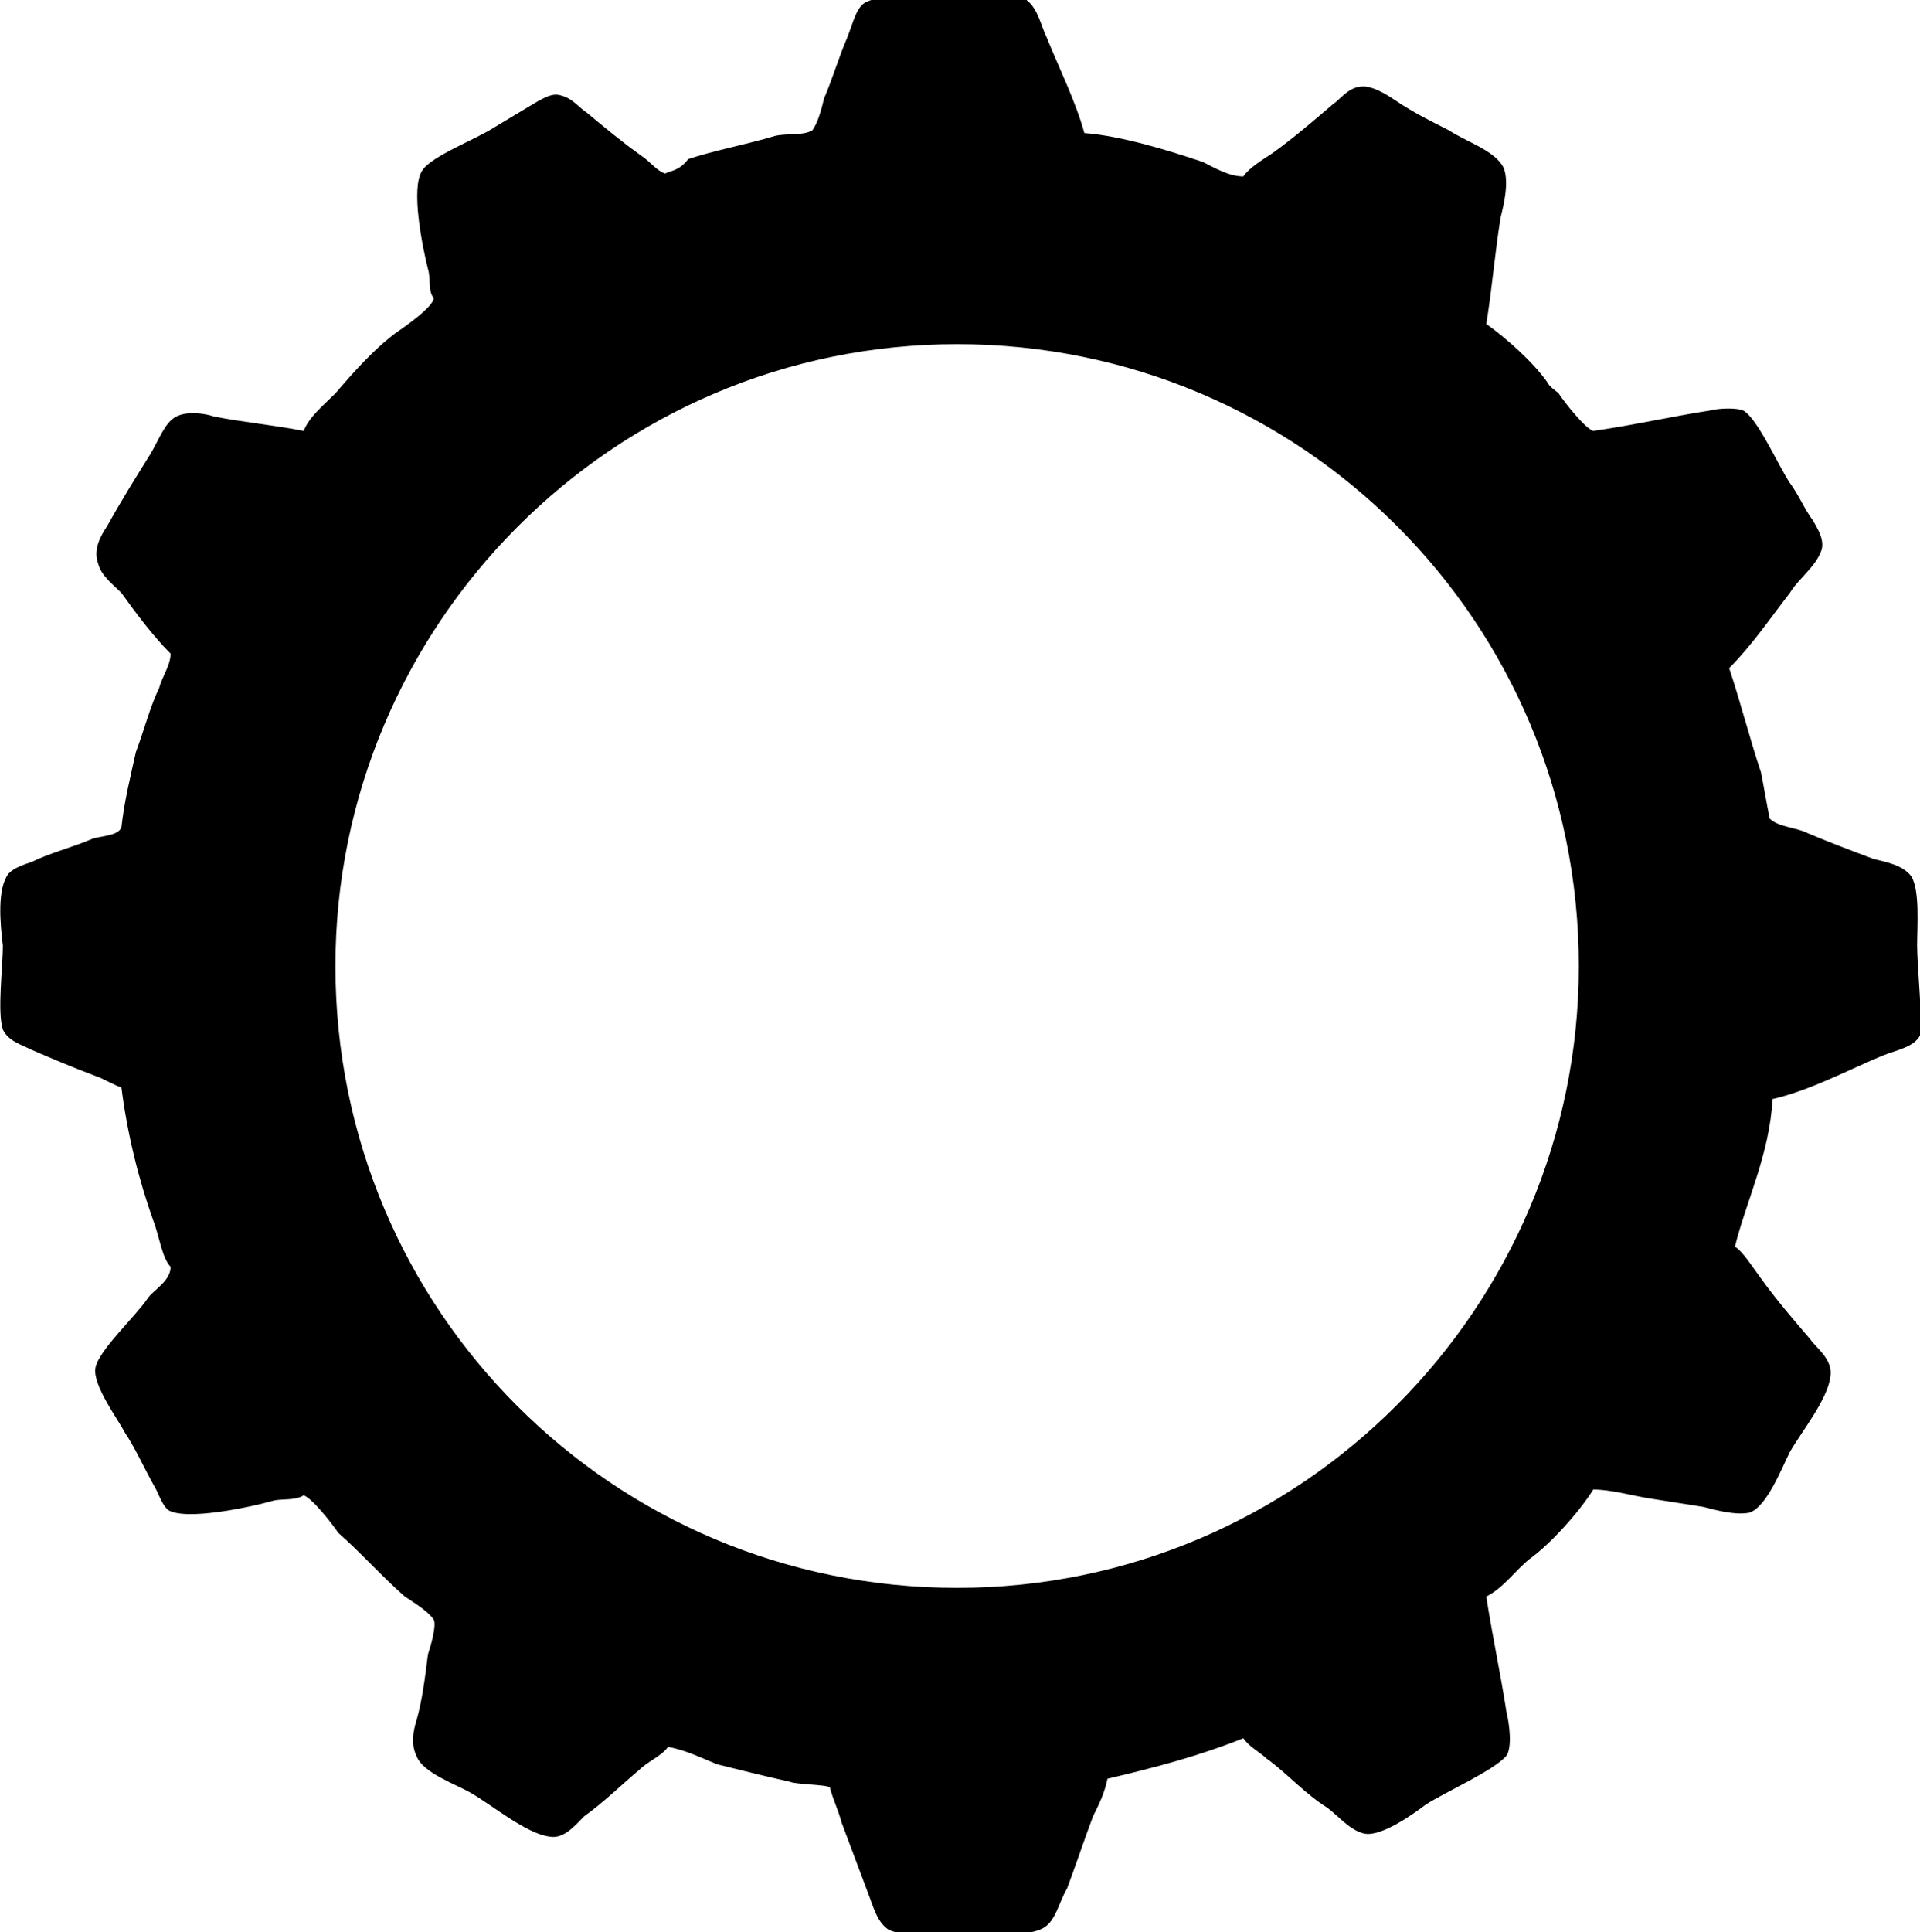
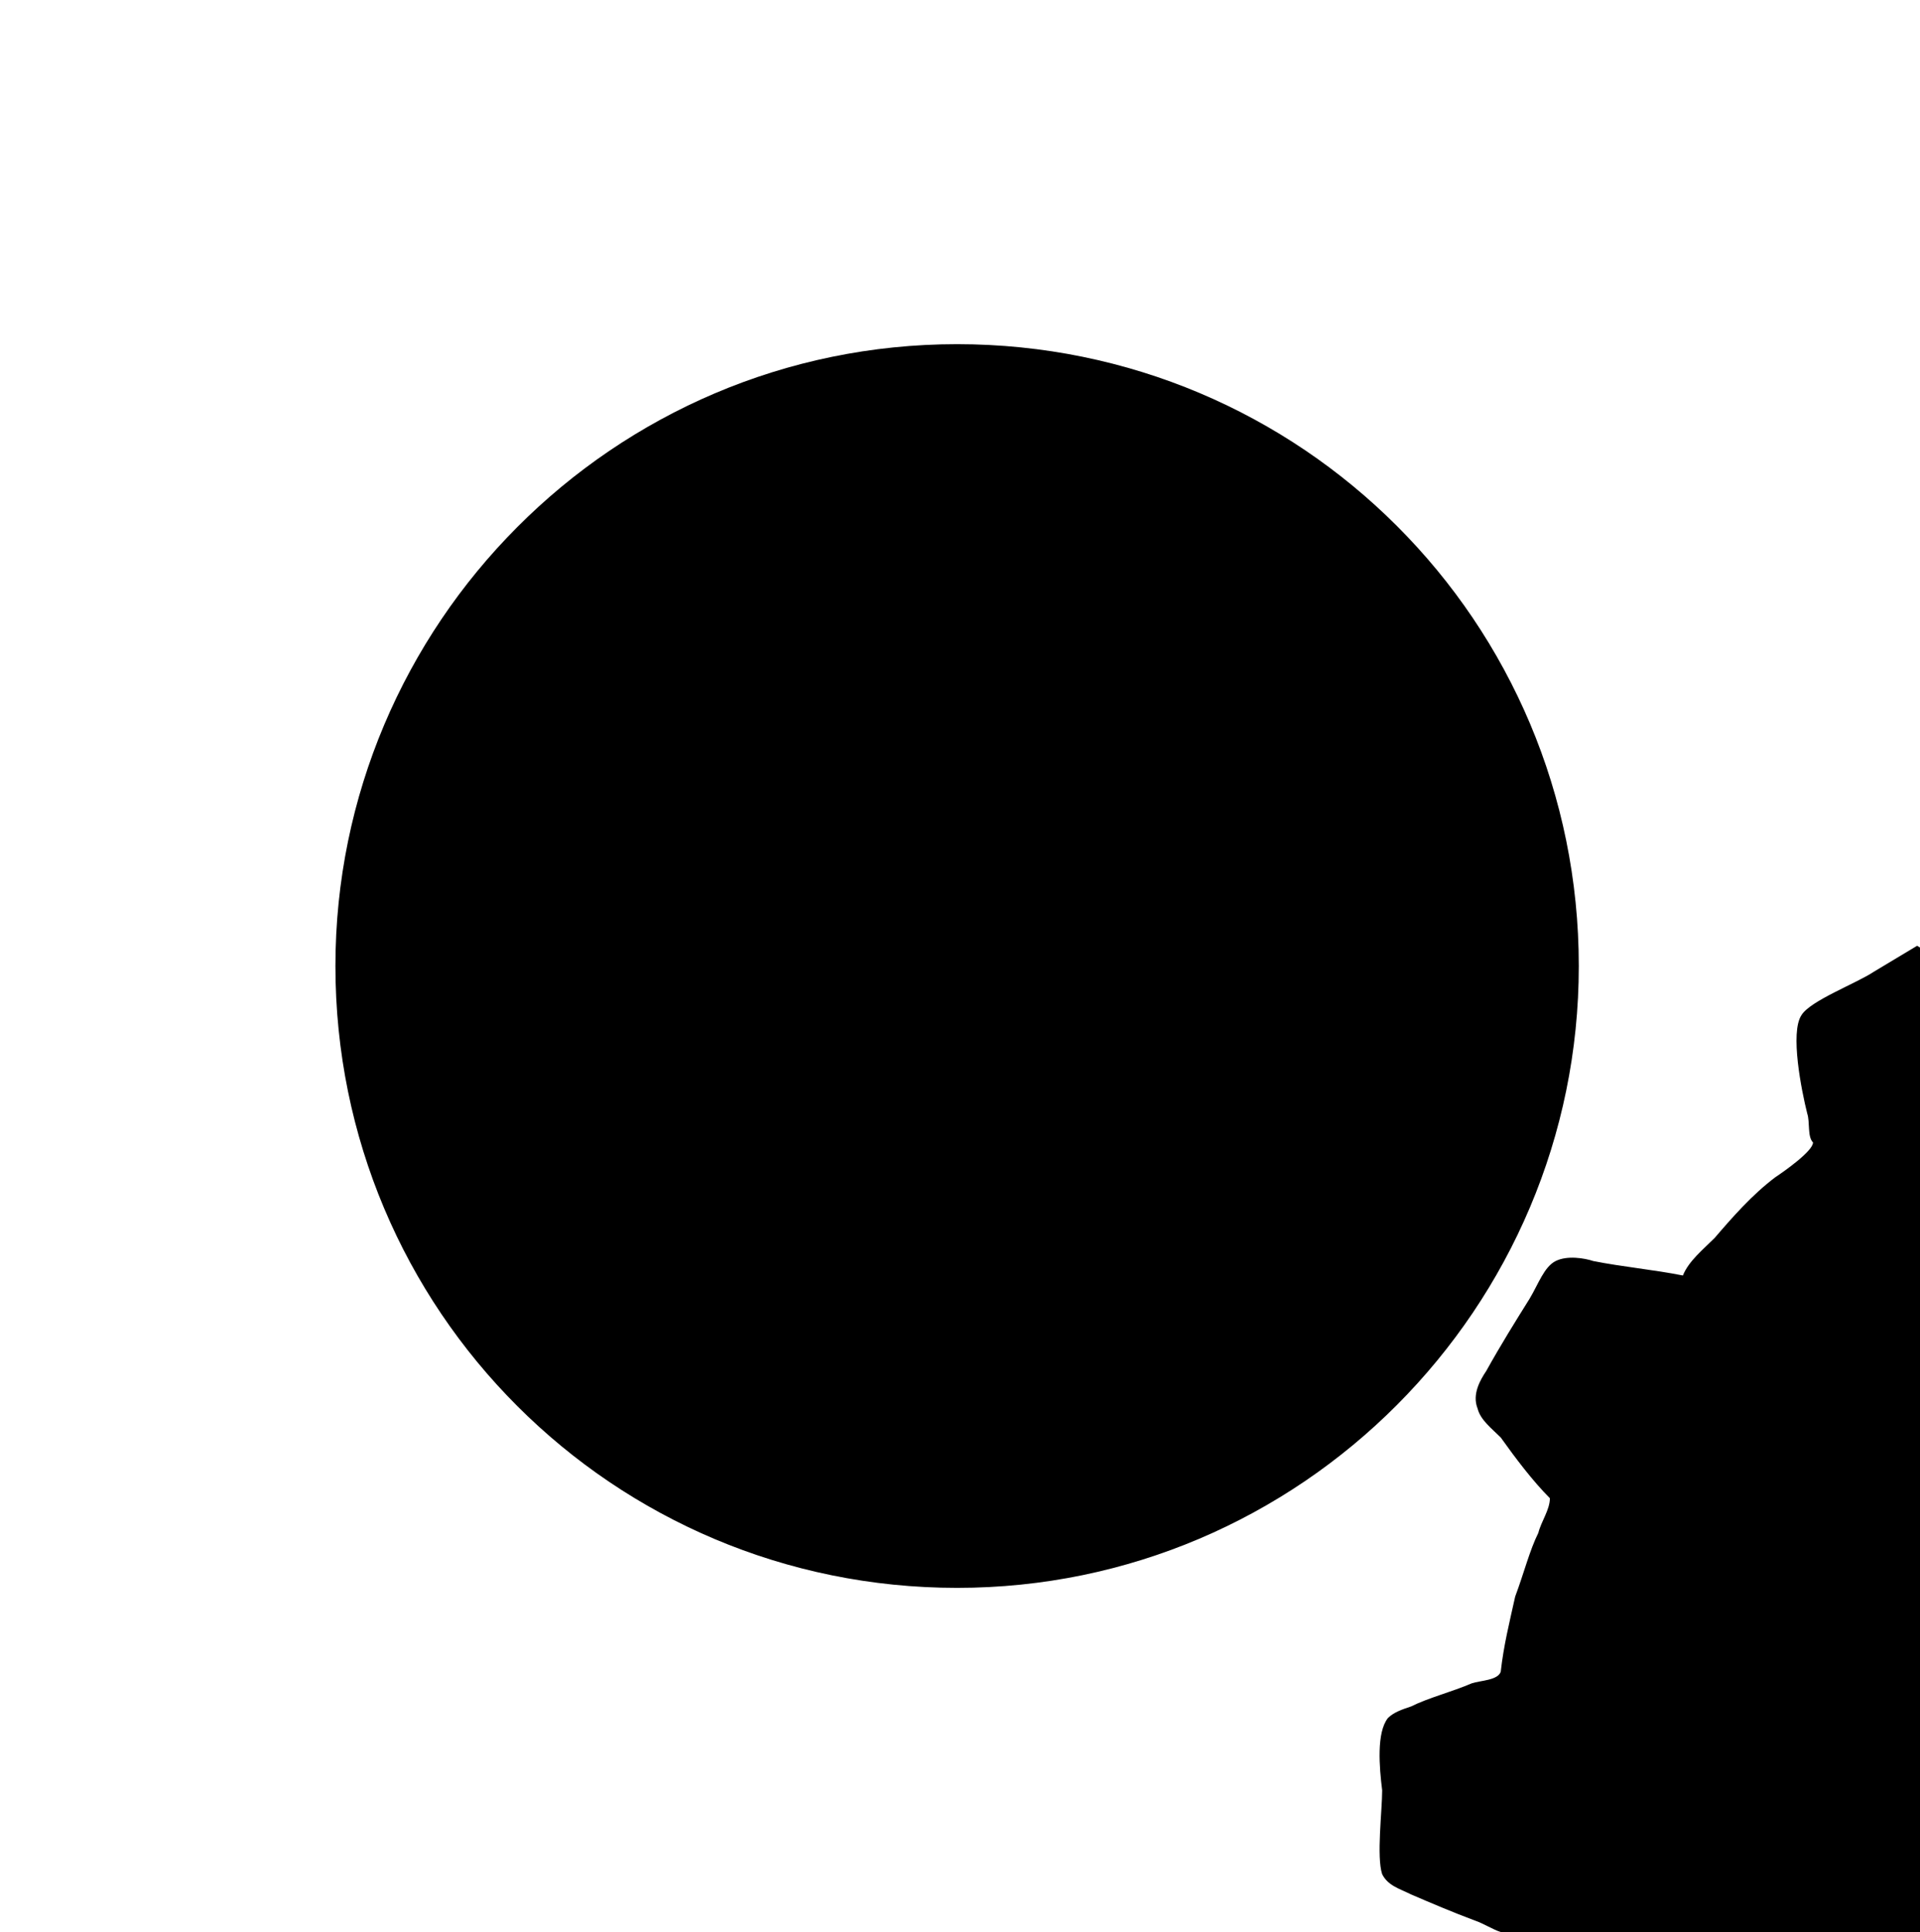
<svg xmlns="http://www.w3.org/2000/svg" viewBox="0 0 66.4 66.8">
-   <path d="M54.6 33.4c0 11.8-9.6 21.5-21.5 21.5s-21.5-9.6-21.5-21.5c0-11.8 9.6-21.5 21.5-21.5s21.5 9.6 21.5 21.5m11.7-.7c0-.7.1-1.9-.2-2.4-.3-.4-.9-.5-1.3-.6-.8-.3-1.6-.6-2.3-.9-.4-.2-1-.2-1.3-.5-.1-.5-.2-1.1-.3-1.6-.4-1.2-.7-2.4-1.1-3.6.8-.8 1.4-1.7 2.1-2.6.3-.5.9-.9 1.1-1.5.1-.4-.2-.8-.3-1-.3-.4-.5-.9-.8-1.3-.4-.6-1.1-2.2-1.6-2.5-.2-.1-.8-.1-1.2 0-1.3.2-2.6.5-4 .7-.3-.1-1-1-1.2-1.3-.1-.1-.3-.2-.4-.4-.5-.7-1.4-1.5-2.1-2 .2-1.2.3-2.5.5-3.7.1-.4.3-1.2.1-1.7-.3-.6-1.3-.9-1.9-1.3-.6-.3-1.2-.6-1.8-1-.3-.2-.6-.4-1-.5-.6-.1-.9.4-1.2.6-.7.6-1.4 1.2-2.1 1.7-.3.2-.8.5-1 .8-.5 0-1-.3-1.4-.5-1.2-.4-2.8-.9-4.1-1-.3-1.1-.9-2.3-1.3-3.3-.2-.4-.3-1-.7-1.3-.5-.3-2.4-.1-3.2-.1-.7 0-1.9-.1-2.4.2-.3.2-.4.7-.6 1.2-.3.7-.5 1.4-.8 2.1-.1.4-.2.8-.4 1.1-.3.2-.9.1-1.3.2-1 .3-2.1.5-3 .8-.3.4-.6.4-.8.5-.3-.1-.5-.4-.8-.6-.7-.5-1.3-1-1.9-1.5-.3-.2-.5-.5-.9-.6-.3-.1-.6.1-.8.2l-1.5.9c-.6.4-2.2 1-2.5 1.5-.4.6 0 2.6.2 3.4.1.3 0 .8.2 1 0 .3-1 1-1.3 1.2-.8.6-1.5 1.4-2.1 2.1-.4.4-.9.8-1.1 1.3-1-.2-2.1-.3-3.1-.5-.3-.1-.9-.2-1.3 0s-.6.8-.9 1.3c-.5.8-1 1.6-1.5 2.5-.2.3-.5.8-.3 1.3.1.4.5.7.8 1 .5.7 1.1 1.5 1.7 2.1 0 .4-.3.8-.4 1.2-.3.6-.5 1.4-.8 2.2-.2.9-.4 1.7-.5 2.6-.1.3-.7.3-1 .4-.7.3-1.5.5-2.1.8-.3.1-.6.2-.8.4-.4.5-.3 1.7-.2 2.5 0 .7-.2 2.3 0 2.9.2.4.6.5 1 .7.7.3 1.4.6 2.2.9.3.1.6.3.9.4.2 1.6.6 3.2 1.1 4.6.2.5.3 1.3.6 1.6 0 .5-.6.8-.8 1.1-.4.6-1.7 1.8-1.8 2.4-.1.6.8 1.8 1 2.2.4.6.7 1.3 1.1 2 .1.2.2.5.4.7.6.4 2.9-.1 3.6-.3.3-.1.8 0 1.1-.2.3.1 1 1 1.2 1.3.8.7 1.5 1.5 2.3 2.2.3.2.8.5 1 .8.1.2-.1.9-.2 1.2-.1.8-.2 1.6-.4 2.3-.1.3-.2.8 0 1.2.2.6 1.4 1 1.9 1.3.7.4 1.9 1.4 2.7 1.5.5.1.9-.4 1.2-.7.7-.5 1.3-1.1 1.9-1.6.3-.3.8-.5 1-.8.6.1 1.2.4 1.7.6.8.2 1.6.4 2.5.6.2.1 1.3.1 1.4.2.1.4.3.8.4 1.2l.9 2.4c.2.5.3 1 .7 1.3.5.3 1.7.1 2.4.1s2.3.2 2.9-.1c.5-.2.6-.9.9-1.4.3-.8.6-1.7.9-2.5.2-.4.4-.8.5-1.3 1.7-.4 3.2-.8 4.7-1.4.2.3.6.5.8.7.7.5 1.3 1.2 2.1 1.7.4.3.8.8 1.3.9.6.1 1.7-.7 2.1-1 .6-.4 2.4-1.2 2.8-1.7.2-.3.1-1.1 0-1.5-.2-1.3-.5-2.7-.7-4 .6-.3 1-.9 1.5-1.3.7-.5 1.7-1.6 2.2-2.4.6 0 1.3.2 1.9.3.6.1 1.3.2 1.9.3.4.1 1.1.3 1.6.2.6-.2 1.1-1.5 1.4-2.1.4-.7 1.3-1.8 1.4-2.6.1-.6-.5-1-.7-1.3-.6-.7-1.2-1.4-1.7-2.1-.3-.4-.6-.9-.9-1.1.4-1.6 1.2-3.2 1.3-5.1 1.3-.3 2.6-1 3.8-1.5.5-.2 1.1-.3 1.3-.7.1-.5-.1-2.4-.1-3.1" />
+   <path d="M54.6 33.4c0 11.8-9.6 21.5-21.5 21.5s-21.5-9.6-21.5-21.5c0-11.8 9.6-21.5 21.5-21.5s21.5 9.6 21.5 21.5m11.7-.7l-1.5.9c-.6.4-2.2 1-2.5 1.5-.4.6 0 2.6.2 3.4.1.3 0 .8.2 1 0 .3-1 1-1.3 1.2-.8.6-1.5 1.4-2.1 2.1-.4.4-.9.8-1.1 1.3-1-.2-2.1-.3-3.1-.5-.3-.1-.9-.2-1.3 0s-.6.8-.9 1.3c-.5.8-1 1.6-1.5 2.5-.2.3-.5.8-.3 1.3.1.4.5.7.8 1 .5.7 1.1 1.5 1.7 2.1 0 .4-.3.8-.4 1.2-.3.6-.5 1.4-.8 2.2-.2.9-.4 1.7-.5 2.6-.1.3-.7.3-1 .4-.7.3-1.5.5-2.1.8-.3.1-.6.2-.8.4-.4.5-.3 1.7-.2 2.5 0 .7-.2 2.3 0 2.9.2.4.6.5 1 .7.7.3 1.4.6 2.2.9.3.1.6.3.9.4.2 1.6.6 3.2 1.1 4.6.2.5.3 1.3.6 1.6 0 .5-.6.8-.8 1.1-.4.6-1.7 1.8-1.8 2.4-.1.6.8 1.8 1 2.2.4.6.7 1.3 1.1 2 .1.2.2.5.4.7.6.4 2.9-.1 3.6-.3.3-.1.8 0 1.1-.2.3.1 1 1 1.2 1.3.8.7 1.5 1.5 2.3 2.2.3.2.8.5 1 .8.1.2-.1.9-.2 1.2-.1.8-.2 1.6-.4 2.3-.1.3-.2.8 0 1.2.2.6 1.4 1 1.9 1.3.7.4 1.9 1.4 2.7 1.5.5.1.9-.4 1.2-.7.7-.5 1.3-1.1 1.9-1.6.3-.3.8-.5 1-.8.6.1 1.2.4 1.7.6.8.2 1.6.4 2.5.6.2.1 1.3.1 1.4.2.1.4.3.8.4 1.2l.9 2.4c.2.5.3 1 .7 1.3.5.3 1.7.1 2.4.1s2.3.2 2.9-.1c.5-.2.6-.9.9-1.4.3-.8.6-1.7.9-2.5.2-.4.4-.8.5-1.3 1.7-.4 3.2-.8 4.7-1.4.2.3.6.5.8.7.7.5 1.3 1.2 2.1 1.7.4.3.8.8 1.3.9.6.1 1.7-.7 2.1-1 .6-.4 2.4-1.2 2.8-1.7.2-.3.1-1.1 0-1.5-.2-1.3-.5-2.7-.7-4 .6-.3 1-.9 1.5-1.3.7-.5 1.7-1.6 2.2-2.4.6 0 1.3.2 1.9.3.6.1 1.3.2 1.9.3.4.1 1.1.3 1.6.2.6-.2 1.1-1.5 1.4-2.1.4-.7 1.3-1.8 1.4-2.6.1-.6-.5-1-.7-1.3-.6-.7-1.2-1.4-1.7-2.1-.3-.4-.6-.9-.9-1.1.4-1.6 1.2-3.2 1.3-5.1 1.3-.3 2.6-1 3.8-1.5.5-.2 1.1-.3 1.3-.7.1-.5-.1-2.4-.1-3.1" />
</svg>